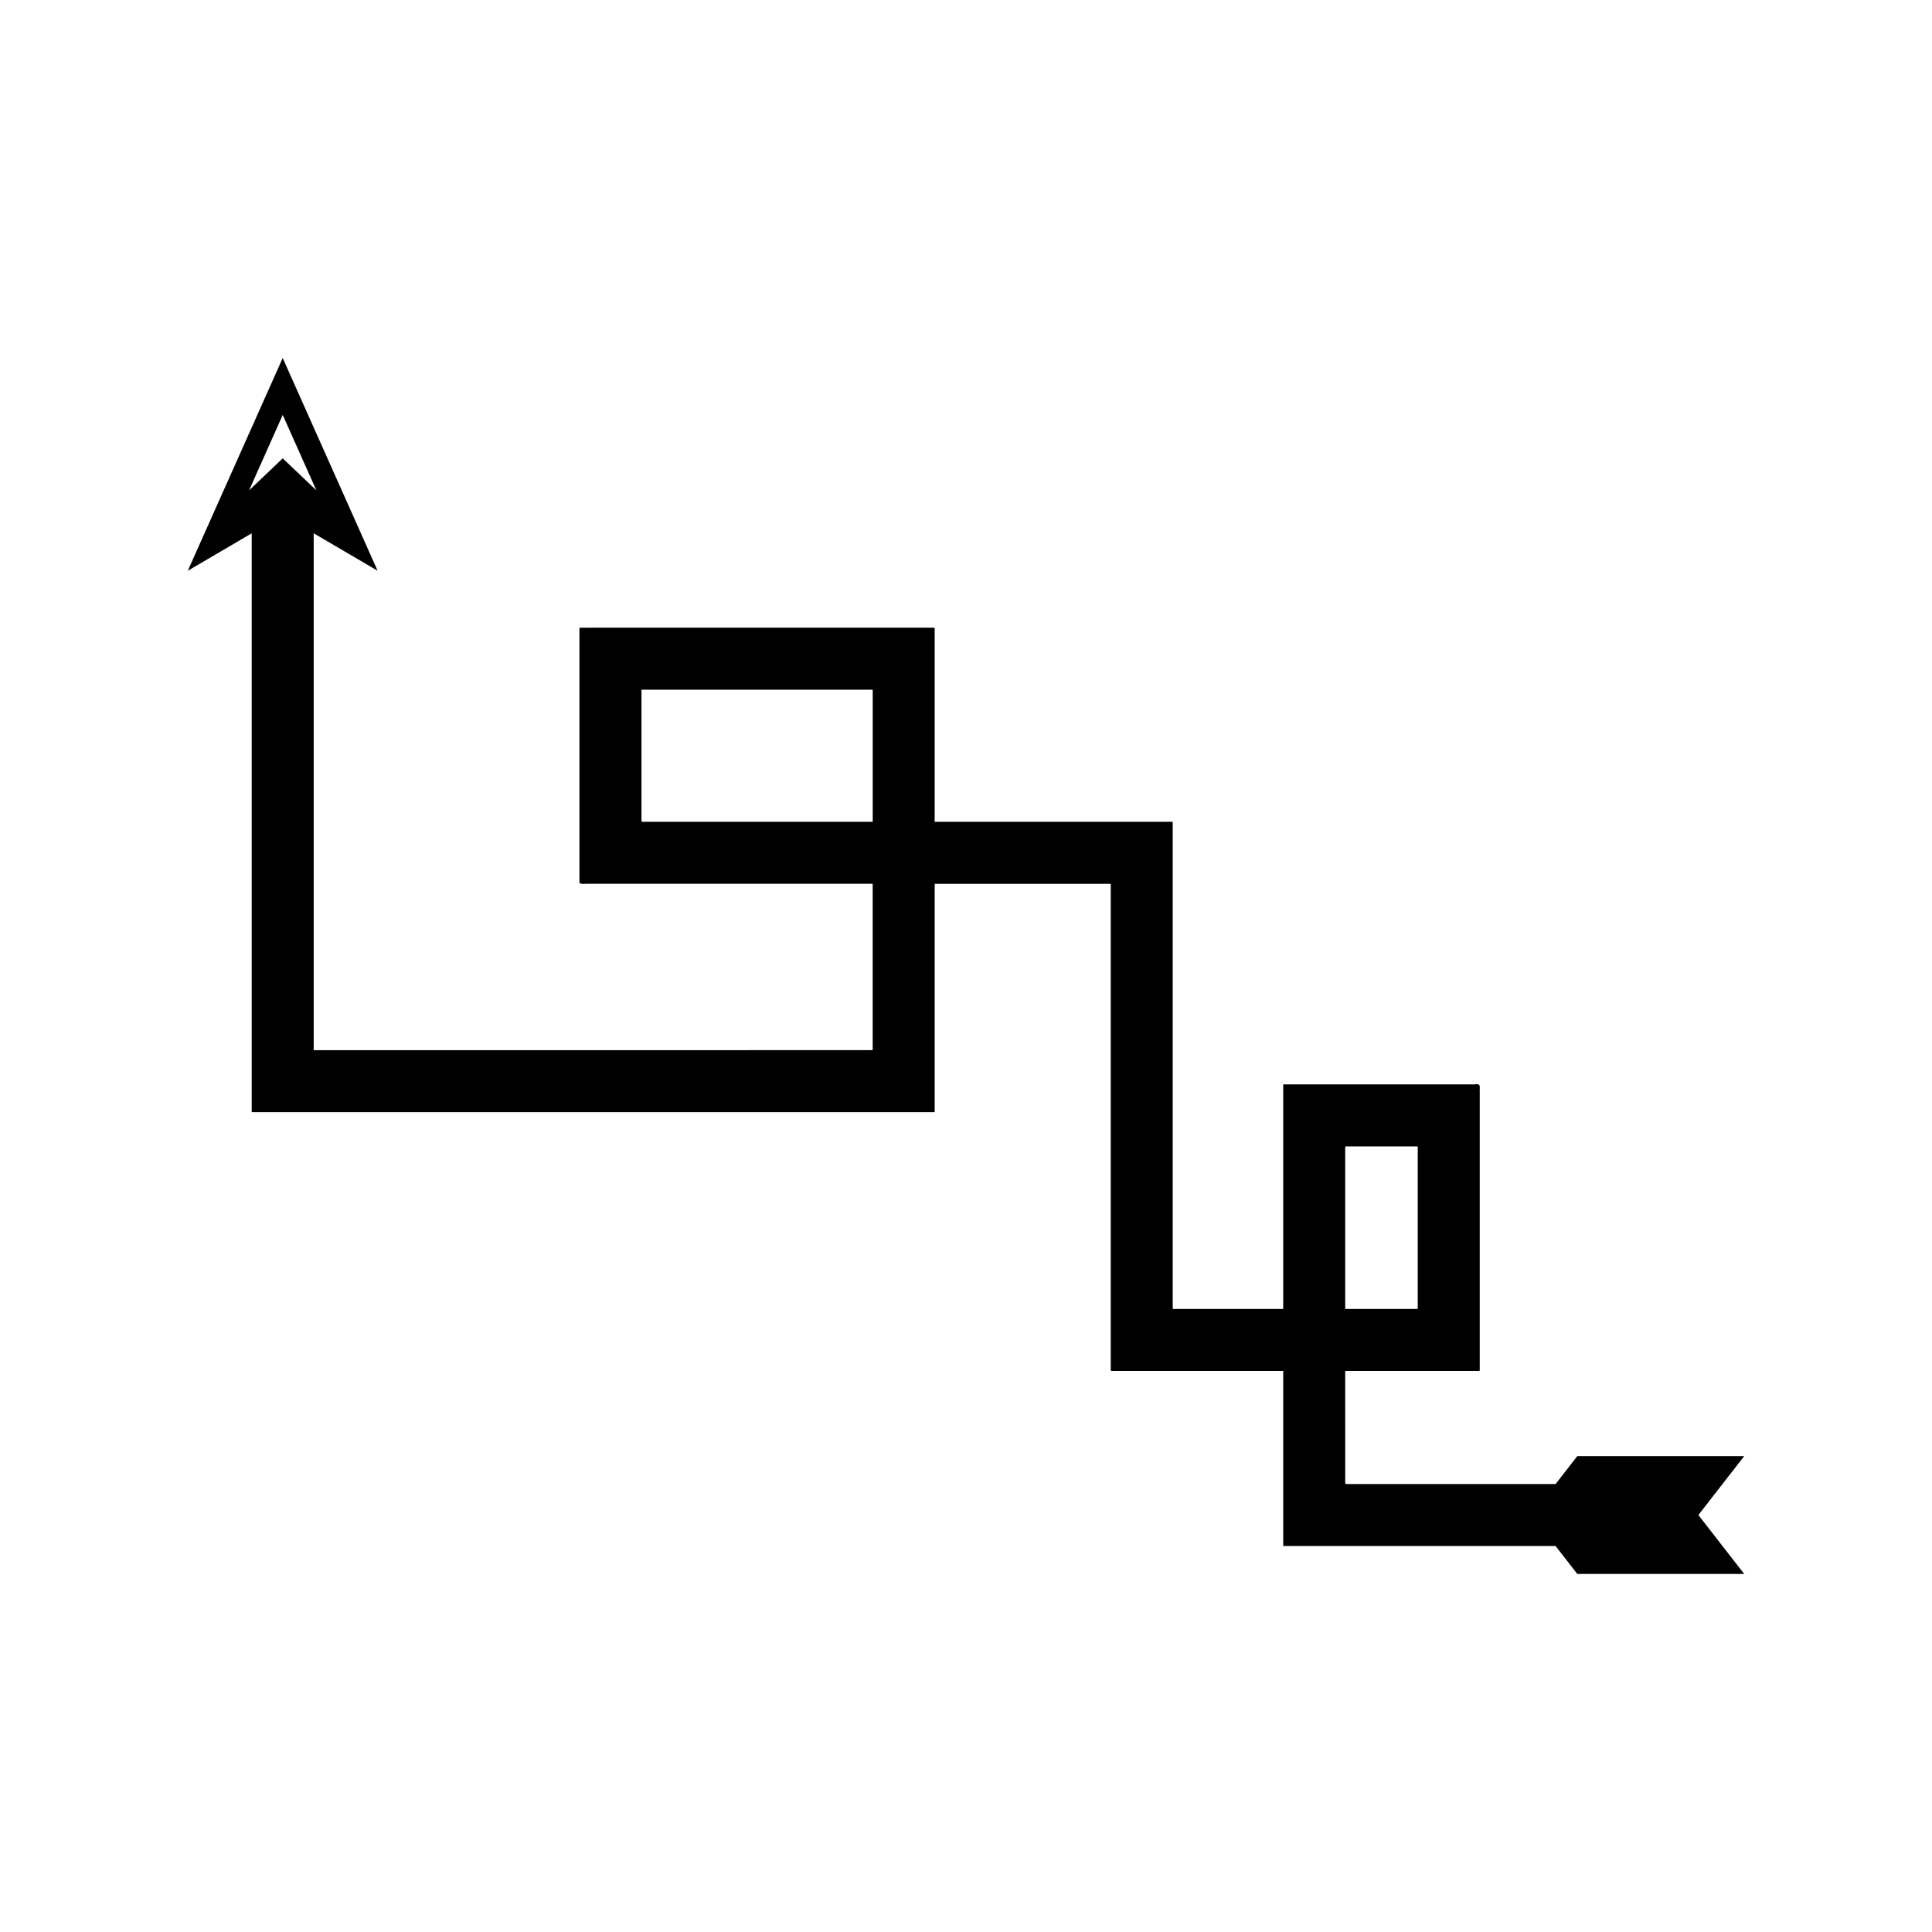
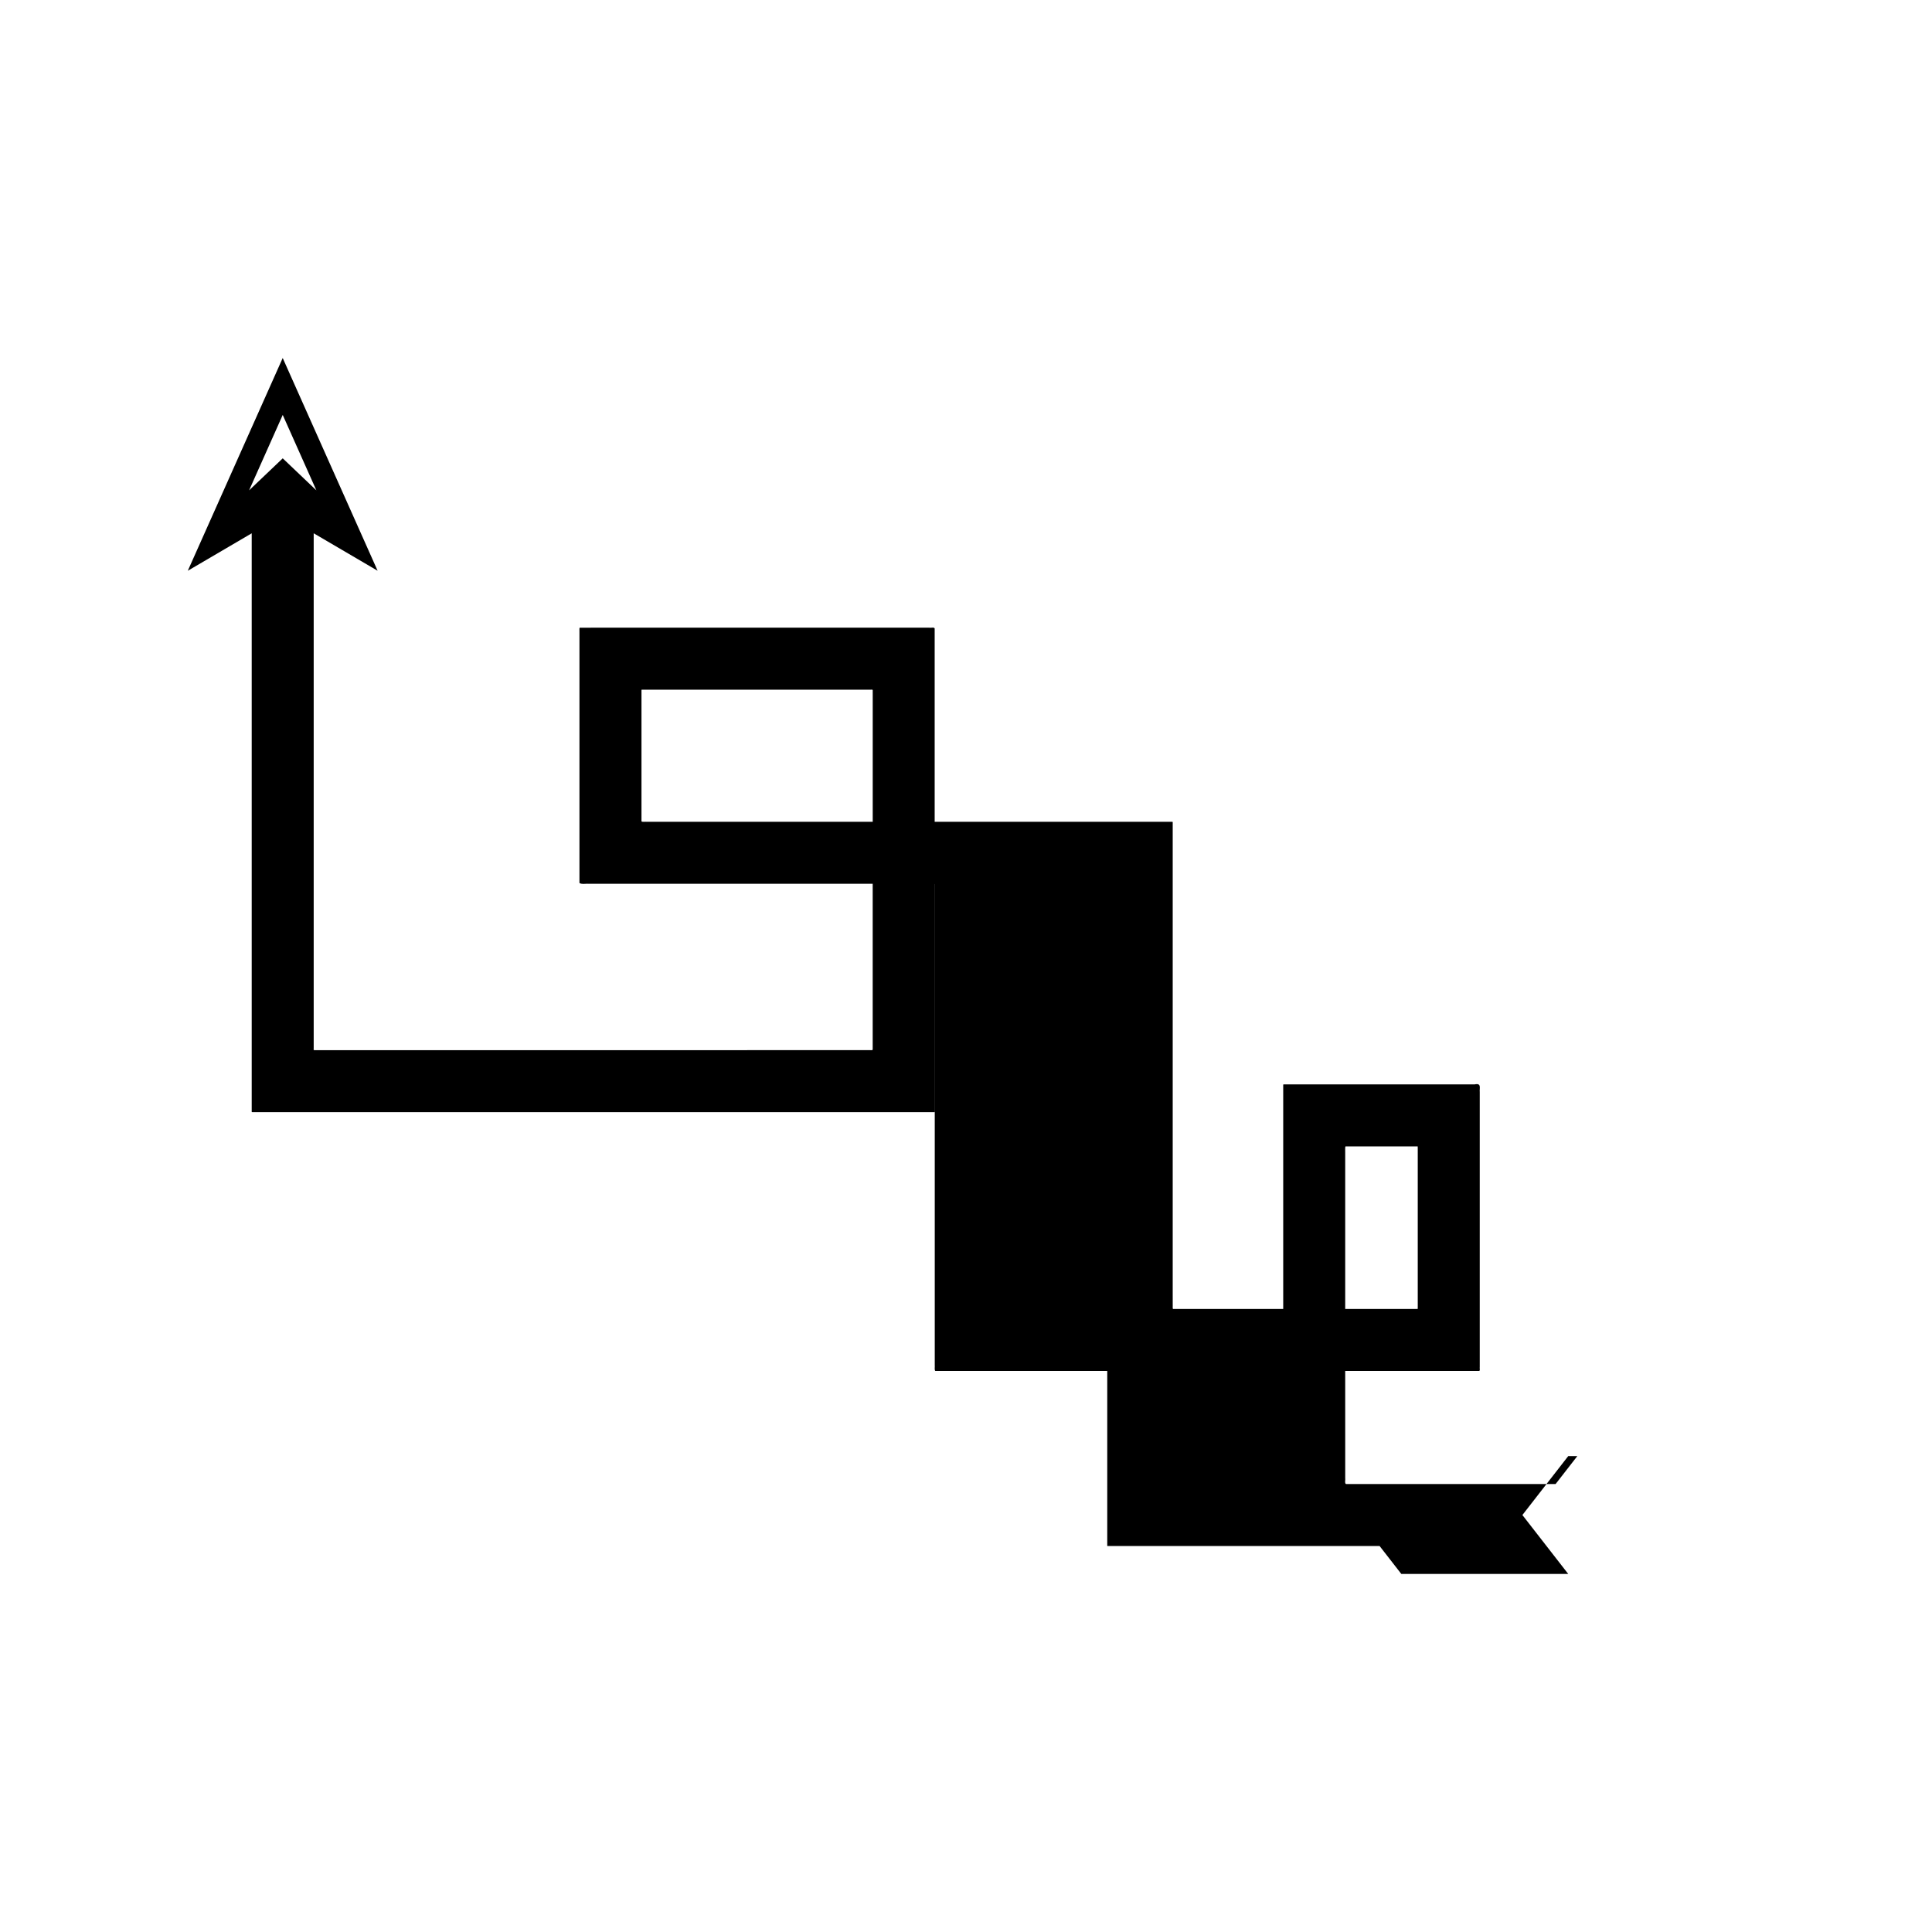
<svg xmlns="http://www.w3.org/2000/svg" fill="#000000" width="800px" height="800px" version="1.1" viewBox="144 144 512 512">
-   <path d="m562 529.89-5.754 7.398h-55.531c-0.438-0.191-0.121-1.137-0.219-1.668v-11.328l-0.004-16.973h35.48c0.352-0.066 0.098-0.738 0.176-1.078v-72.871c-0.125-0.91 0.566-2.43-1.375-1.988h-50.164c-0.172 0.027-0.5-0.062-0.543 0.062v59.445h-29.211c-0.137-0.152-0.039-0.543-0.07-0.805l-0.004-3.484v-124.17c-0.016-0.211 0.039-0.492-0.039-0.645h-63.043v-51.242c-0.152-0.395-0.984-0.109-1.441-0.199h-89.391l-2.172 0.004h-1.086c-0.098 0.266-0.027 0.695-0.047 1.039v66.613c0.562 0.43 1.863 0.117 2.758 0.215h74.953v43.945c-0.113 0.285-0.723 0.078-1.059 0.141h-9.598l-80.758 0.004h-56.203c-0.32 0.027-0.637 0.051-0.52-0.359v-136.62l16.941 9.93-25.152-56.379-25.156 56.383 16.941-9.93v152.69c0.07 0.219-0.16 0.738 0.16 0.711h180.82c0.027-0.07 0.008-0.188 0.016-0.281v-60.234h46.637c0.039 0.078 0.012 0.219 0.02 0.328v127.19c0.059 0.512-0.133 1.281 0.137 1.582h45.574v46.359c0.086 0.066 0.293 0.02 0.43 0.035h71.746l5.754 7.398h44.234l-12.145-15.613 12.145-15.613zm-61.441-82.078h18.992c0.238-0.223 0.152 0.547 0.168 1.008v41.523c-0.039 0.172 0.09 0.516-0.09 0.547h-19.137v-41.398c0.031-0.535-0.066-1.461 0.066-1.68zm-290.55-173.86 8.918-19.988 8.918 19.988-8.918-8.488zm165.27 53.754v34.078h-59.883c-0.453-0.047-1.113 0.109-1.398-0.109v-34.375c0.012-0.172-0.023-0.391 0.023-0.527h60.527c0.234 0.043 0.656-0.102 0.73 0.102z" />
+   <path d="m562 529.89-5.754 7.398h-55.531c-0.438-0.191-0.121-1.137-0.219-1.668v-11.328l-0.004-16.973h35.48c0.352-0.066 0.098-0.738 0.176-1.078v-72.871c-0.125-0.91 0.566-2.43-1.375-1.988h-50.164c-0.172 0.027-0.5-0.062-0.543 0.062v59.445h-29.211c-0.137-0.152-0.039-0.543-0.07-0.805l-0.004-3.484v-124.17c-0.016-0.211 0.039-0.492-0.039-0.645h-63.043v-51.242c-0.152-0.395-0.984-0.109-1.441-0.199h-89.391l-2.172 0.004h-1.086c-0.098 0.266-0.027 0.695-0.047 1.039v66.613c0.562 0.43 1.863 0.117 2.758 0.215h74.953v43.945c-0.113 0.285-0.723 0.078-1.059 0.141h-9.598l-80.758 0.004h-56.203c-0.32 0.027-0.637 0.051-0.52-0.359v-136.62l16.941 9.93-25.152-56.379-25.156 56.383 16.941-9.93v152.69c0.07 0.219-0.16 0.738 0.16 0.711h180.82c0.027-0.07 0.008-0.188 0.016-0.281v-60.234c0.039 0.078 0.012 0.219 0.02 0.328v127.19c0.059 0.512-0.133 1.281 0.137 1.582h45.574v46.359c0.086 0.066 0.293 0.02 0.43 0.035h71.746l5.754 7.398h44.234l-12.145-15.613 12.145-15.613zm-61.441-82.078h18.992c0.238-0.223 0.152 0.547 0.168 1.008v41.523c-0.039 0.172 0.09 0.516-0.09 0.547h-19.137v-41.398c0.031-0.535-0.066-1.461 0.066-1.68zm-290.55-173.86 8.918-19.988 8.918 19.988-8.918-8.488zm165.27 53.754v34.078h-59.883c-0.453-0.047-1.113 0.109-1.398-0.109v-34.375c0.012-0.172-0.023-0.391 0.023-0.527h60.527c0.234 0.043 0.656-0.102 0.73 0.102z" />
</svg>